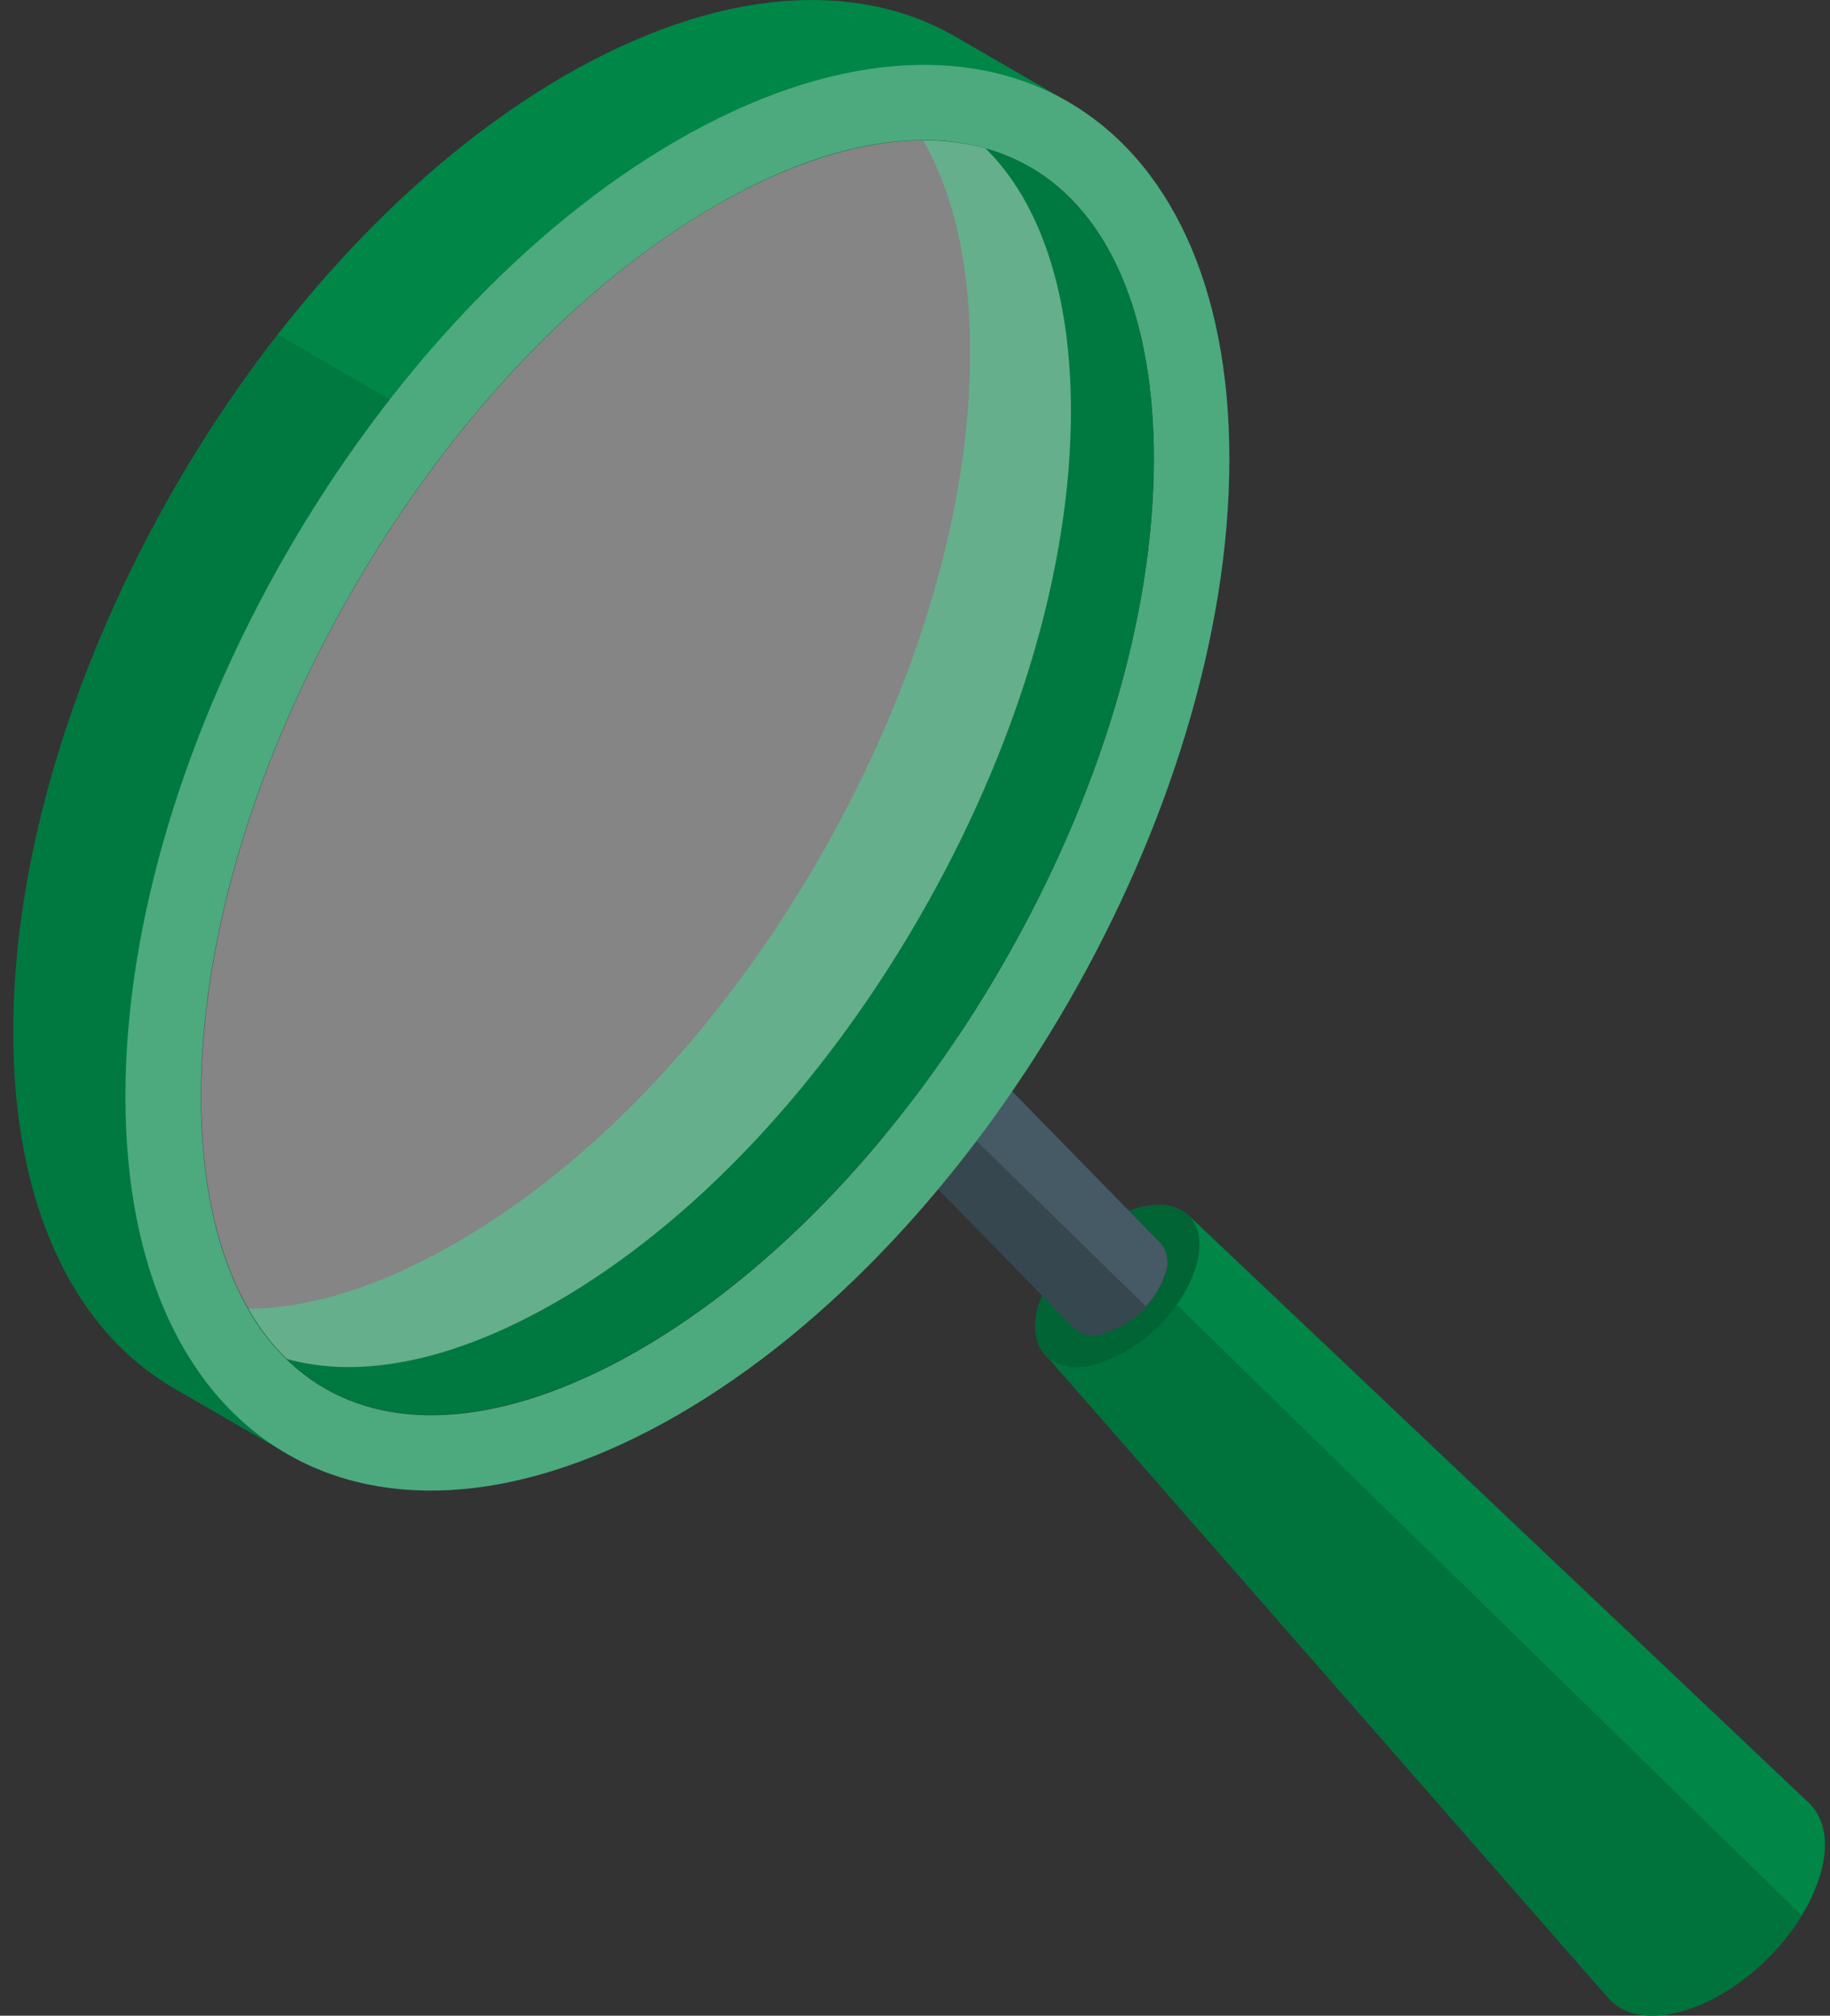
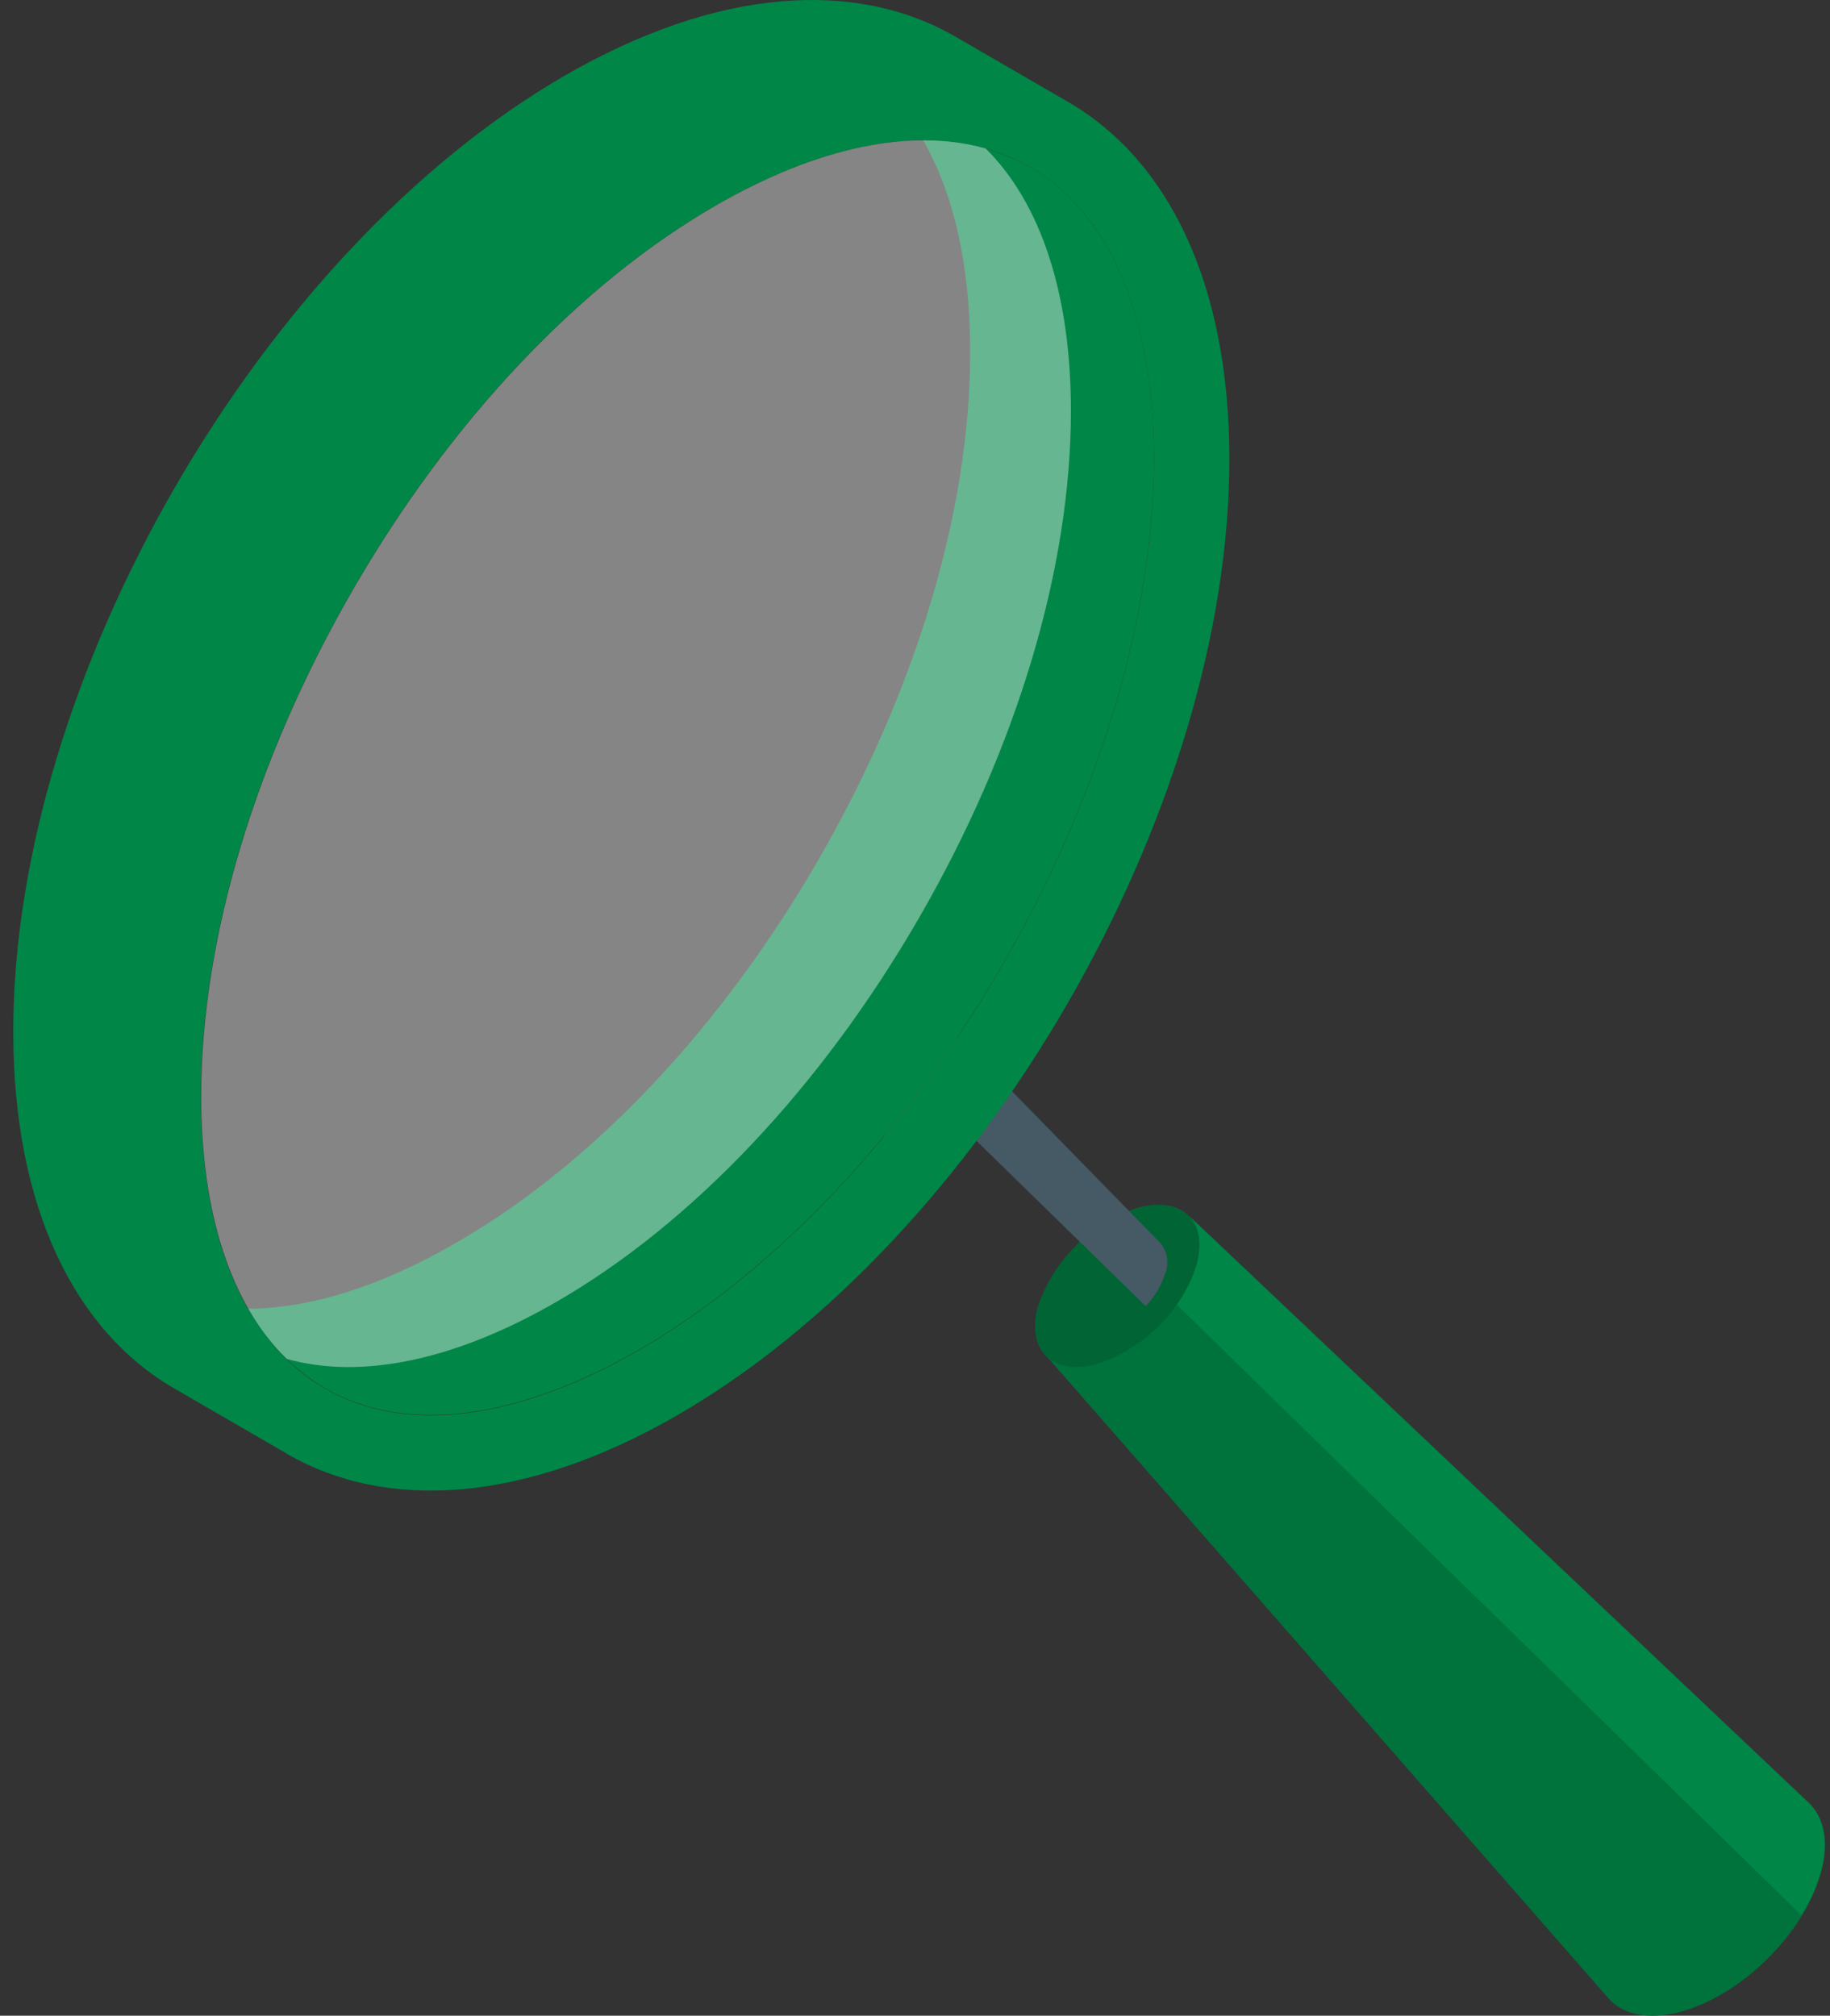
<svg xmlns="http://www.w3.org/2000/svg" width="69" height="76" viewBox="0 0 69 76" fill="none">
  <rect x="0" y="0" width="69" height="76" fill="#333333" stroke="none" />
  <path d="M39.45 51.119C39.06 50.719 38.934 50.064 39.162 49.261C39.464 48.385 39.967 47.593 40.631 46.947C41.295 46.301 42.102 45.821 42.986 45.544C43.808 45.335 44.463 45.479 44.844 45.879L68.175 67.969C68.783 68.517 68.997 69.46 68.639 70.663C67.993 72.949 65.606 75.281 63.301 75.867C62.093 76.173 61.15 75.936 60.621 75.314L39.45 51.119Z" fill="#008647" />
  <path opacity="0.15" d="M39.45 51.119C39.06 50.719 38.934 50.064 39.162 49.261C39.464 48.385 39.967 47.593 40.631 46.947C41.295 46.301 42.102 45.821 42.986 45.544C43.808 45.335 44.463 45.479 44.844 45.879L68.175 67.969C68.783 68.517 68.997 69.46 68.639 70.663C67.993 72.949 65.606 75.281 63.301 75.867C62.093 76.173 61.15 75.936 60.621 75.314L39.45 51.119Z" fill="black" />
  <path d="M42.967 45.521C44.611 45.102 45.578 46.092 45.113 47.727C44.812 48.603 44.31 49.395 43.647 50.041C42.983 50.687 42.178 51.167 41.294 51.444C39.645 51.862 38.683 50.873 39.143 49.237C39.445 48.362 39.948 47.569 40.612 46.923C41.276 46.278 42.083 45.797 42.967 45.521Z" fill="#008647" />
  <g opacity="0.25">
    <path d="M42.967 45.522C44.611 45.103 45.578 46.093 45.113 47.728C44.812 48.604 44.31 49.396 43.647 50.042C42.983 50.687 42.178 51.168 41.294 51.445C39.645 51.863 38.683 50.873 39.143 49.238C39.445 48.362 39.948 47.57 40.612 46.924C41.276 46.279 42.083 45.798 42.967 45.522Z" fill="black" />
  </g>
-   <path d="M32.89 41.339C33.072 40.807 33.377 40.326 33.781 39.935C34.184 39.544 34.675 39.255 35.213 39.091C35.402 39.02 35.606 39.002 35.805 39.037C36.003 39.072 36.189 39.16 36.342 39.291L43.775 46.896C43.902 47.052 43.985 47.24 44.016 47.439C44.046 47.638 44.022 47.842 43.947 48.029C43.765 48.561 43.46 49.042 43.056 49.433C42.653 49.824 42.162 50.114 41.624 50.278C41.435 50.348 41.231 50.367 41.032 50.332C40.834 50.297 40.648 50.209 40.495 50.078L33.062 42.473C32.935 42.317 32.852 42.129 32.821 41.93C32.791 41.73 32.815 41.526 32.89 41.339Z" fill="#37474F" />
  <path d="M35.199 39.091C35.066 39.126 34.935 39.171 34.809 39.226L34.748 39.258C34.637 39.31 34.529 39.368 34.423 39.43H34.4C33.691 39.864 33.156 40.533 32.89 41.321C32.815 41.508 32.791 41.712 32.821 41.911C32.852 42.111 32.935 42.298 33.062 42.455L34.841 44.276C35.484 43.855 36.083 43.371 36.63 42.831L43.199 49.247C43.536 48.897 43.787 48.474 43.933 48.011C44.008 47.824 44.032 47.62 44.002 47.421C43.971 47.221 43.888 47.034 43.761 46.877L36.328 39.272C36.173 39.144 35.986 39.06 35.788 39.028C35.59 38.996 35.386 39.018 35.199 39.091Z" fill="#455A64" />
  <path d="M44.37 49.191L67.919 72.211C68.23 71.716 68.472 71.182 68.639 70.622C68.978 69.423 68.764 68.475 68.151 67.927L44.83 45.837C45.22 46.241 45.341 46.891 45.113 47.695C44.951 48.232 44.7 48.738 44.37 49.191Z" fill="#008647" />
  <path d="M10.823 54.817C14.586 56.991 19.789 56.675 25.541 53.358C37.034 46.719 46.353 30.594 46.353 17.307C46.353 10.673 44.031 6.009 40.258 3.835L36.031 1.386C32.263 -0.793 27.06 -0.472 21.313 2.84C9.819 9.479 0.5 25.605 0.5 38.891C0.5 45.53 2.823 50.194 6.595 52.364L10.823 54.812V54.817ZM43.506 17.307C43.506 23.235 41.475 30.013 37.791 36.397C34.107 42.78 29.229 47.927 24.119 50.891C19.473 53.572 15.264 54.092 12.249 52.35C9.234 50.608 7.575 46.701 7.575 41.34C7.575 35.412 9.606 28.634 13.29 22.25C16.974 15.867 21.833 10.72 26.967 7.756C31.613 5.075 35.822 4.559 38.837 6.297C41.852 8.034 43.506 11.946 43.506 17.307Z" fill="#008647" />
-   <path opacity="0.3" d="M25.54 5.288C14.042 11.927 4.728 28.052 4.728 41.339C4.728 54.626 14.042 59.992 25.54 53.358C37.039 46.724 46.353 30.594 46.353 17.307C46.353 4.02 37.034 -1.346 25.54 5.288ZM38.832 6.297C41.847 8.039 43.505 11.946 43.505 17.307C43.505 23.235 41.475 30.013 37.791 36.396C34.107 42.779 29.229 47.927 24.119 50.891C19.473 53.572 15.264 54.087 12.249 52.35C9.234 50.612 7.575 46.7 7.575 41.339C7.575 35.411 9.606 28.633 13.29 22.25C16.974 15.867 21.833 10.719 26.967 7.755C31.603 5.056 35.821 4.559 38.832 6.297Z" fill="white" />
-   <path opacity="0.1" d="M4.728 41.34C4.728 32.624 8.742 22.683 14.748 14.999L14.697 15.059L10.484 12.615C4.5 20.285 0.5 30.204 0.5 38.892C0.5 45.53 2.823 50.195 6.595 52.364L10.818 54.813L11.046 54.938C7.148 52.824 4.728 48.104 4.728 41.34Z" fill="black" />
  <path d="M38.837 6.297C37.607 5.607 36.214 5.259 34.804 5.289C35.97 7.31 36.584 10.037 36.579 13.303C36.579 19.226 34.553 26.009 30.869 32.397C27.185 38.785 22.312 43.923 17.178 46.868C14.354 48.503 11.682 49.335 9.346 49.344C10.029 50.581 11.03 51.614 12.245 52.336C15.26 54.078 19.473 53.558 24.119 50.877C29.229 47.913 34.108 42.766 37.791 36.387C41.476 30.009 43.506 23.217 43.506 17.293C43.51 11.946 41.847 8.034 38.837 6.297Z" fill="#008647" />
-   <path opacity="0.1" d="M38.837 6.297C37.607 5.607 36.214 5.259 34.804 5.289C35.97 7.31 36.584 10.037 36.579 13.303C36.579 19.226 34.553 26.009 30.869 32.397C27.185 38.785 22.312 43.923 17.178 46.868C14.354 48.503 11.682 49.335 9.346 49.344C10.029 50.581 11.03 51.614 12.245 52.336C15.26 54.078 19.473 53.558 24.119 50.877C29.229 47.913 34.108 42.766 37.791 36.387C41.476 30.009 43.506 23.217 43.506 17.293C43.51 11.946 41.847 8.034 38.837 6.297Z" fill="black" />
  <path opacity="0.4" d="M40.379 15.491C40.379 21.419 38.349 28.202 34.665 34.585C30.981 40.968 26.121 46.115 20.988 49.08C17.16 51.291 13.62 52.025 10.809 51.235C8.719 49.196 7.585 45.763 7.585 41.34C7.585 35.412 9.615 28.634 13.299 22.25C16.983 15.867 21.843 10.72 26.976 7.756C30.809 5.544 34.344 4.81 37.16 5.595C39.232 7.64 40.379 11.068 40.379 15.491Z" fill="white" />
-   <path opacity="0.1" d="M40.946 4.266L41.192 4.448L40.792 4.164L40.63 4.053L40.834 4.187L40.946 4.266Z" fill="black" />
  <path opacity="0.1" d="M41.271 4.504C41.333 4.548 41.392 4.596 41.447 4.648L41.201 4.457L41.271 4.504Z" fill="black" />
  <path opacity="0.1" d="M42.353 5.451L41.986 5.103C42.067 5.169 42.143 5.241 42.214 5.317L42.353 5.451Z" fill="black" />
</svg>